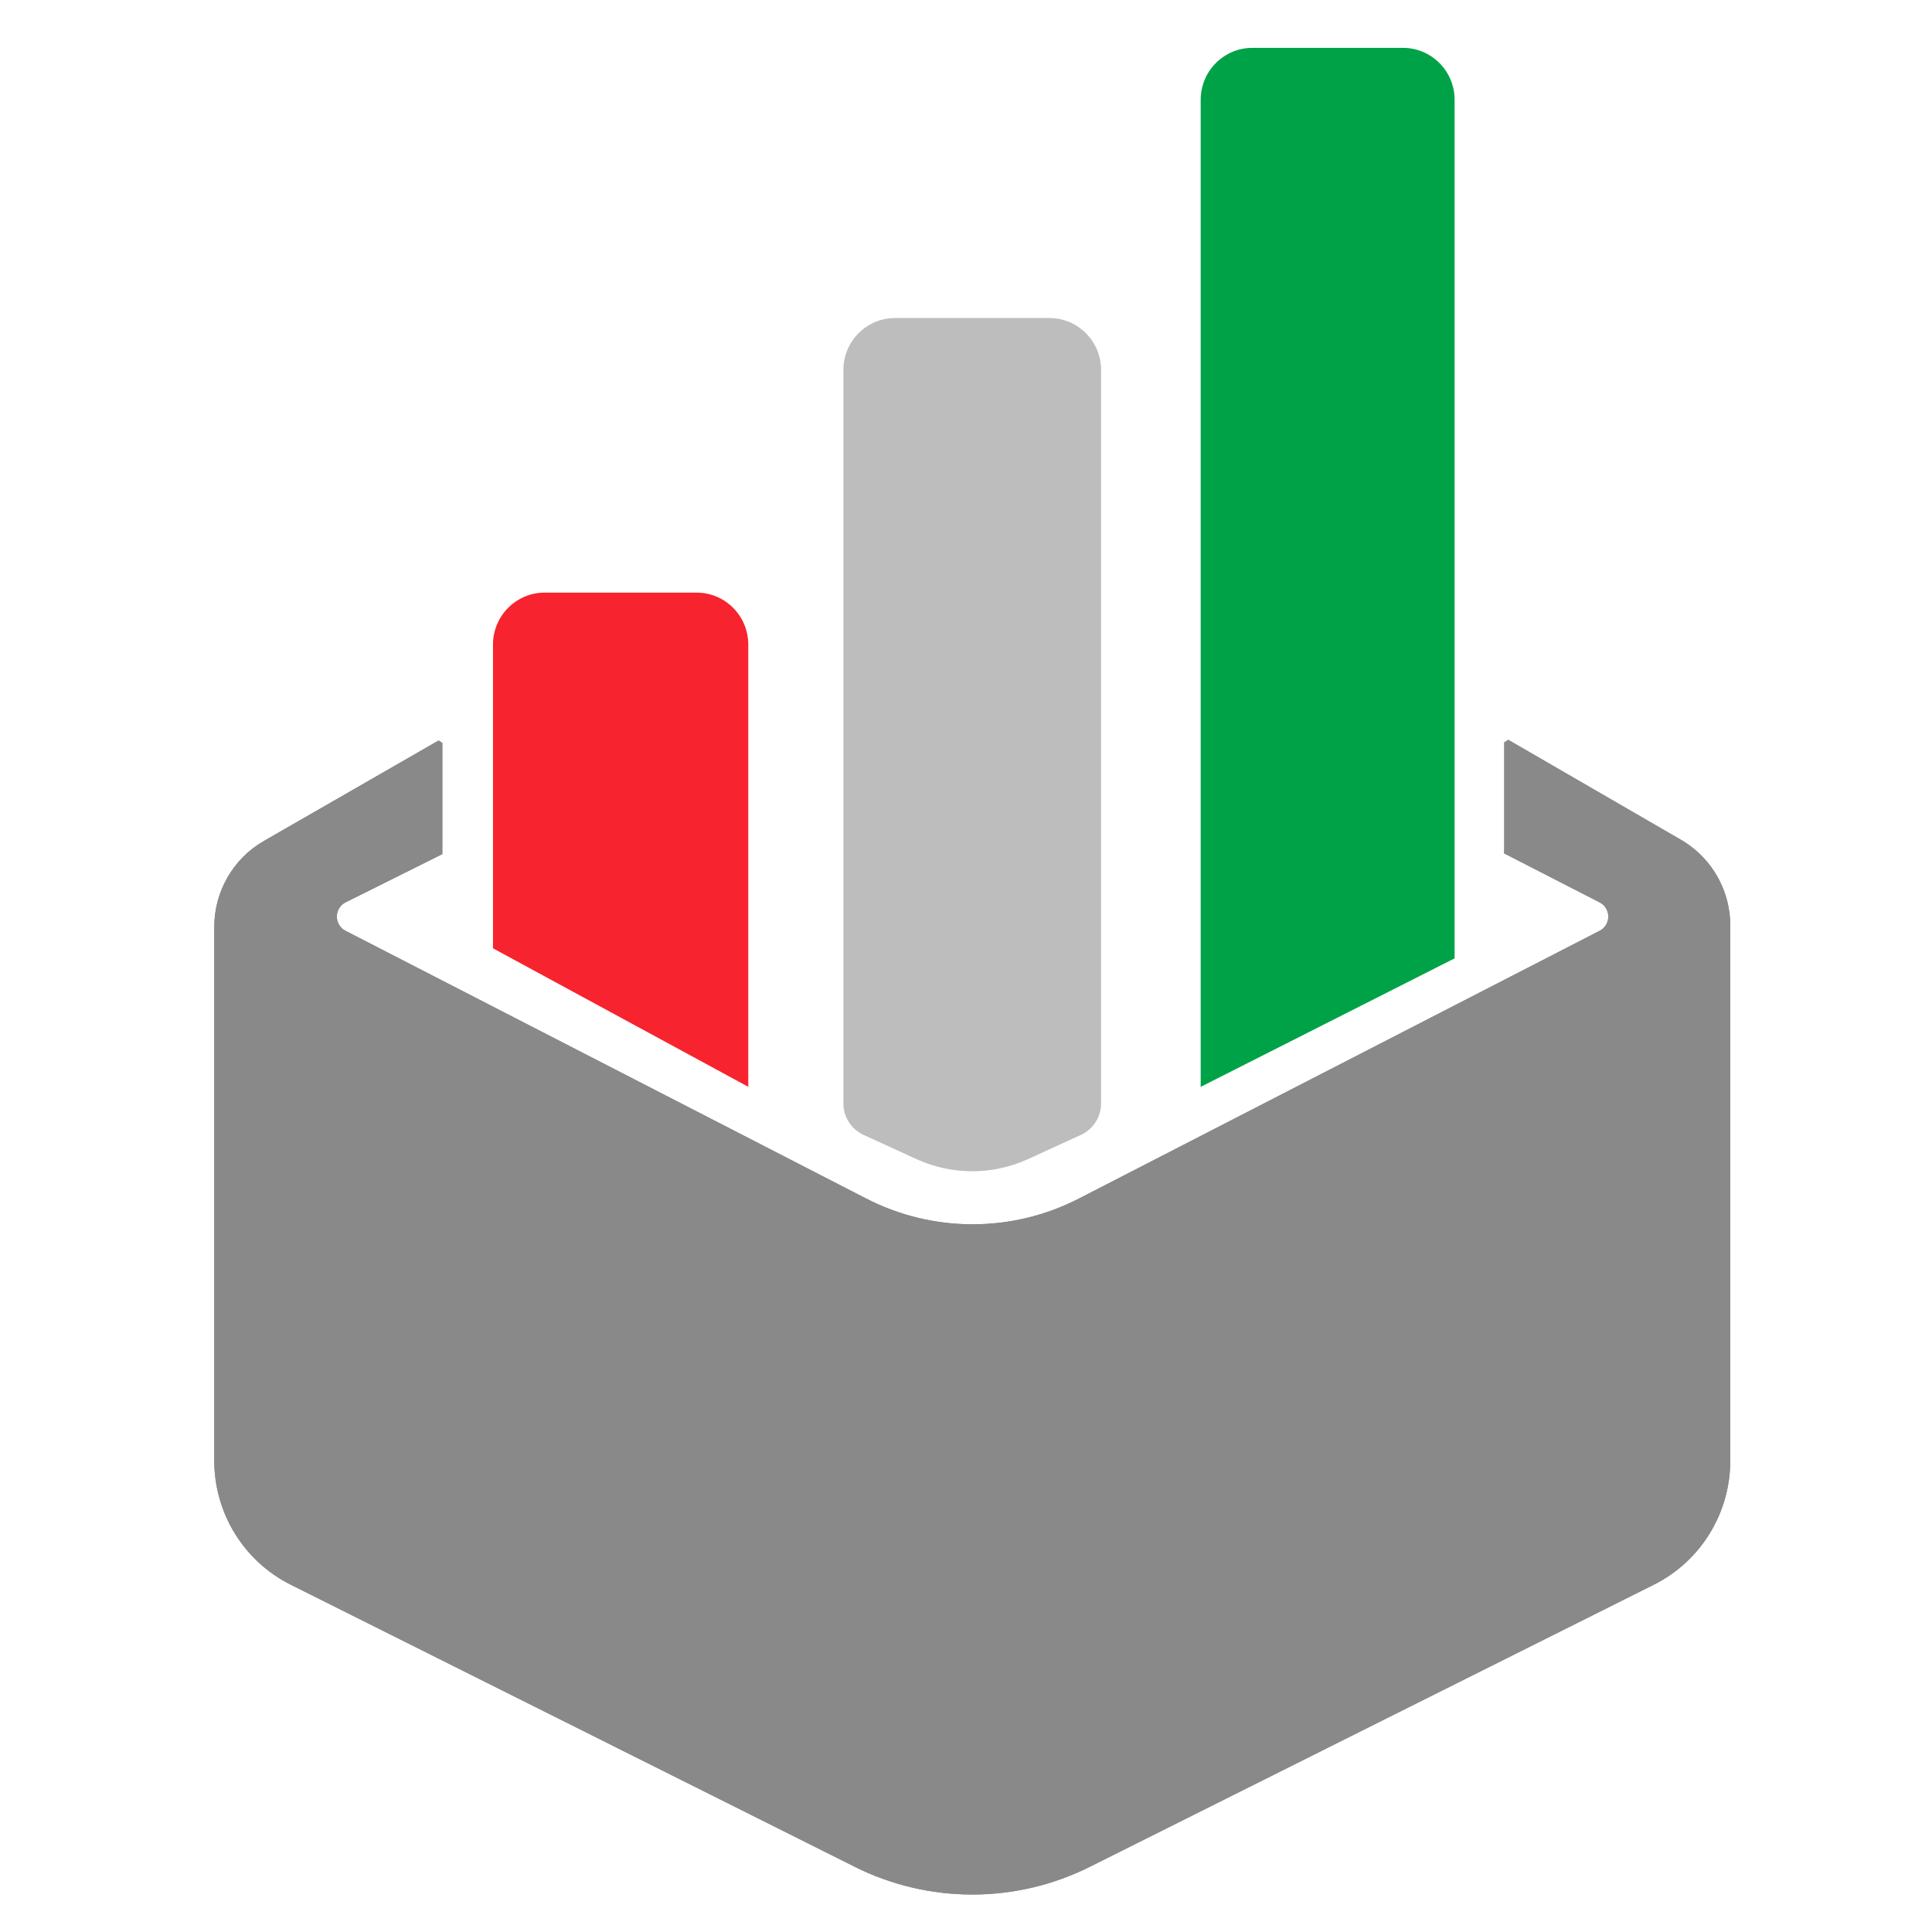
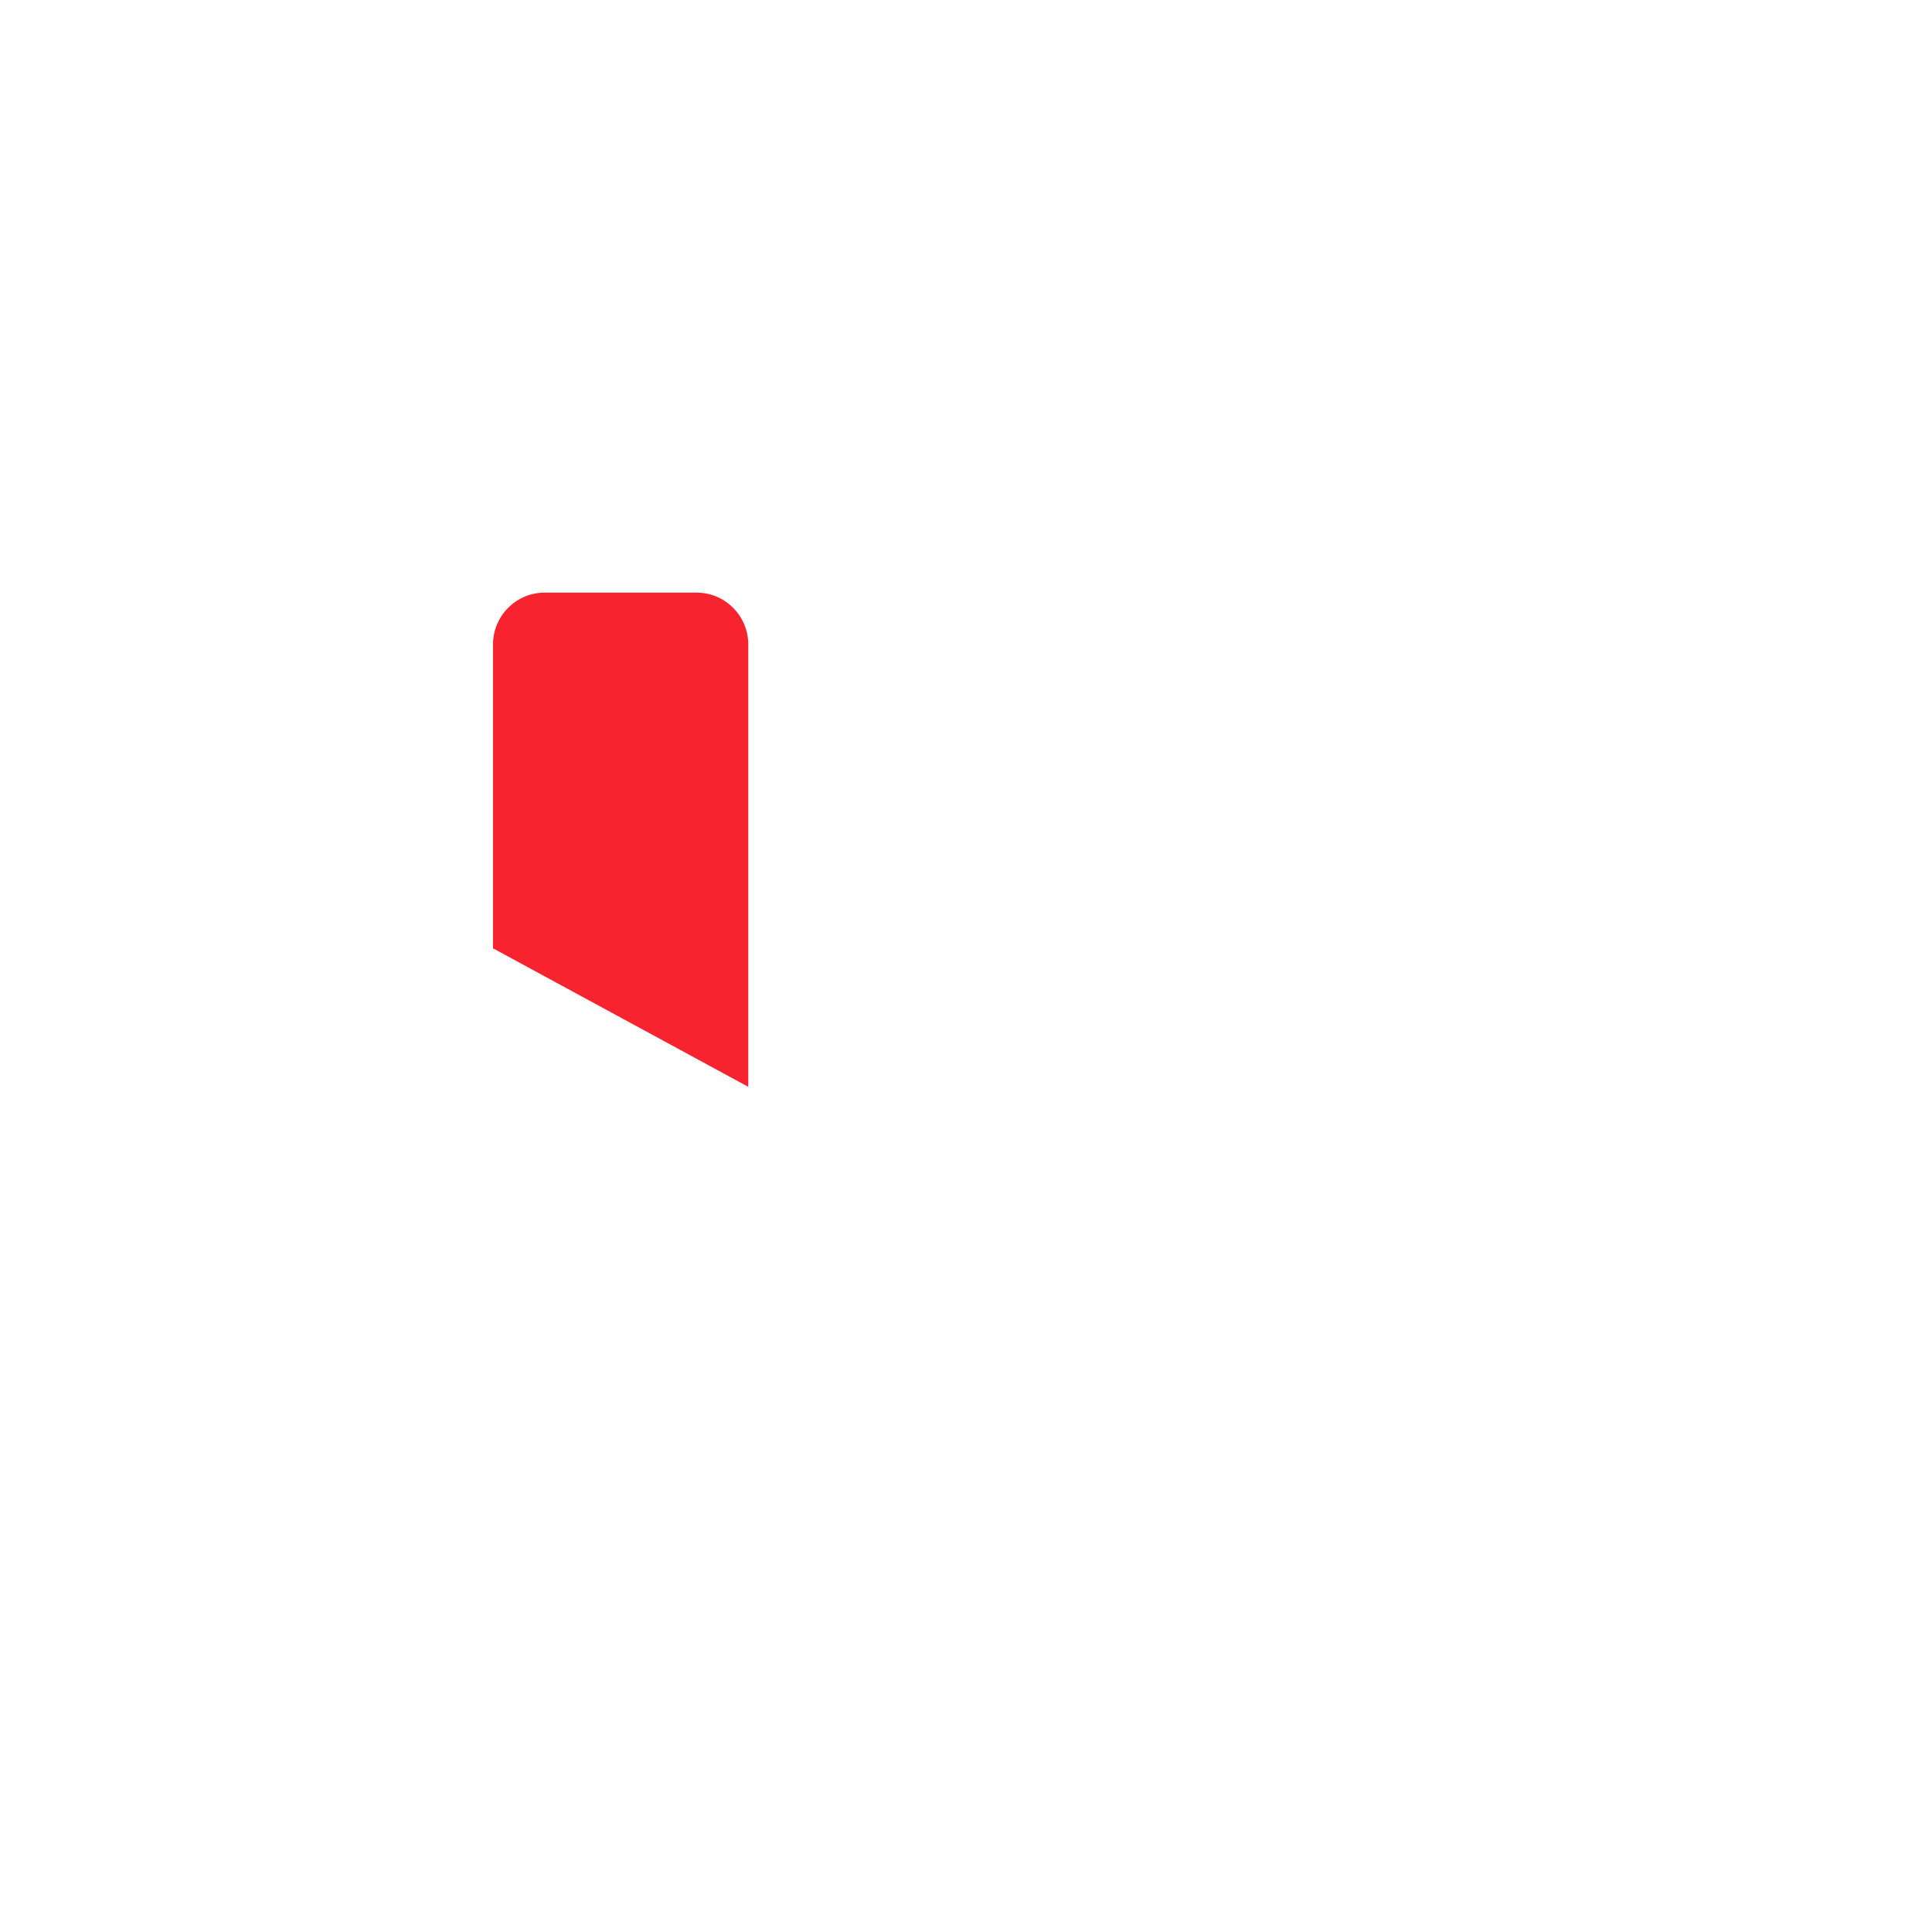
<svg xmlns="http://www.w3.org/2000/svg" xmlns:ns1="http://sodipodi.sourceforge.net/DTD/sodipodi-0.dtd" xmlns:ns2="http://www.inkscape.org/namespaces/inkscape" xmlns:xlink="http://www.w3.org/1999/xlink" width="96" height="96" viewBox="0 0 96 96" version="1.1" id="svg34" ns1:docname="favicon123.svg" ns2:version="1.2.2 (732a01da63, 2022-12-09)">
  <ns1:namedview id="namedview36" pagecolor="#ffffff" bordercolor="#000000" borderopacity="0.25" ns2:showpageshadow="2" ns2:pageopacity="0.0" ns2:pagecheckerboard="0" ns2:deskcolor="#d1d1d1" showgrid="false" ns2:zoom="1.1040146" ns2:cx="419.37851" ns2:cy="197.46116" ns2:window-width="1920" ns2:window-height="1057" ns2:window-x="1042" ns2:window-y="-8" ns2:window-maximized="1" ns2:current-layer="Group-8" />
  <title id="title2">favicon</title>
  <desc id="desc4">Created with Sketch.</desc>
  <defs id="defs7">
-     <path d="M 16.507,46.676 1.964,39.44 C 0.762,38.839 0.002,37.611 0,36.267 V 22.56 C 8.2188531e-4,21.649 0.489,20.808 1.28,20.356 L 5.787,17.778 5.884,17.84 v 2.791 0.062 l -2.507,1.244 c -0.132,0.071 -0.215,0.21 -0.215,0.36 0,0.15 0.083,0.289 0.215,0.36 l 13.431,6.871 c 1.729,0.889 3.782,0.889 5.511,0 l 13.431,-6.871 c 0.132,-0.071 0.215,-0.21 0.215,-0.36 0,-0.15 -0.083,-0.289 -0.215,-0.36 L 33.28,20.676 c -0.01,-0.02 -0.01,-0.043 0,-0.062 v -2.791 l 0.107,-0.062 4.507,2.596 c 0.767,0.468 1.23,1.306 1.218,2.204 v 13.707 c -0.003,1.344 -0.763,2.572 -1.965,3.173 l -14.542,7.236 c -1.919,0.96 -4.178,0.96 -6.098,0 z" id="path-1" />
-   </defs>
+     </defs>
  <g id="Page-1" stroke="none" stroke-width="1" fill="none" fill-rule="evenodd">
    <g id="Main" transform="translate(-1103,-16)" fill-rule="nonzero">
      <g id="Group-8" transform="translate(-37)">
        <g id="logo" transform="matrix(1.926,0,0,1.936,1150.647,18.378)">
-           <path d="M 16.231,27.093 V 8.267 c 0,-0.736 0.597,-1.333 1.333,-1.333 h 3.982 c 0.736,0 1.333,0.597 1.333,1.333 V 27.093 c -7.29e-4,0.349 -0.206,0.666 -0.524,0.809 l -1.387,0.631 c -0.9,0.4 -1.927,0.4 -2.827,0 L 16.756,27.902 C 16.437,27.759 16.232,27.443 16.231,27.093 Z" id="Path" fill="#e3e3e3" style="fill:#bdbdbd;fill-opacity:1" />
          <g id="g14" style="fill:#898989;fill-opacity:1">
            <use fill="#505050" xlink:href="#path-1" id="use10" style="fill:#898989;fill-opacity:1" />
            <use fill="#ffffff" xlink:href="#path-1" id="use12" style="fill:#898989;fill-opacity:1" />
          </g>
-           <path d="M 25.449,26.667 V 1.333 C 25.449,0.597 26.046,0 26.782,0 h 3.849 C 30.991,-0.01 31.339,0.127 31.597,0.378 31.855,0.629 32,0.973 32,1.333 V 23.369 Z" id="path16" fill="#00a248" />
          <path d="m 7.191,23.111 v -7.796 c 0,-0.736 0.597,-1.333 1.333,-1.333 h 3.92 c 0.736,0 1.333,0.597 1.333,1.333 v 11.351 z" id="path18" fill="#f7232e" />
        </g>
      </g>
    </g>
  </g>
</svg>